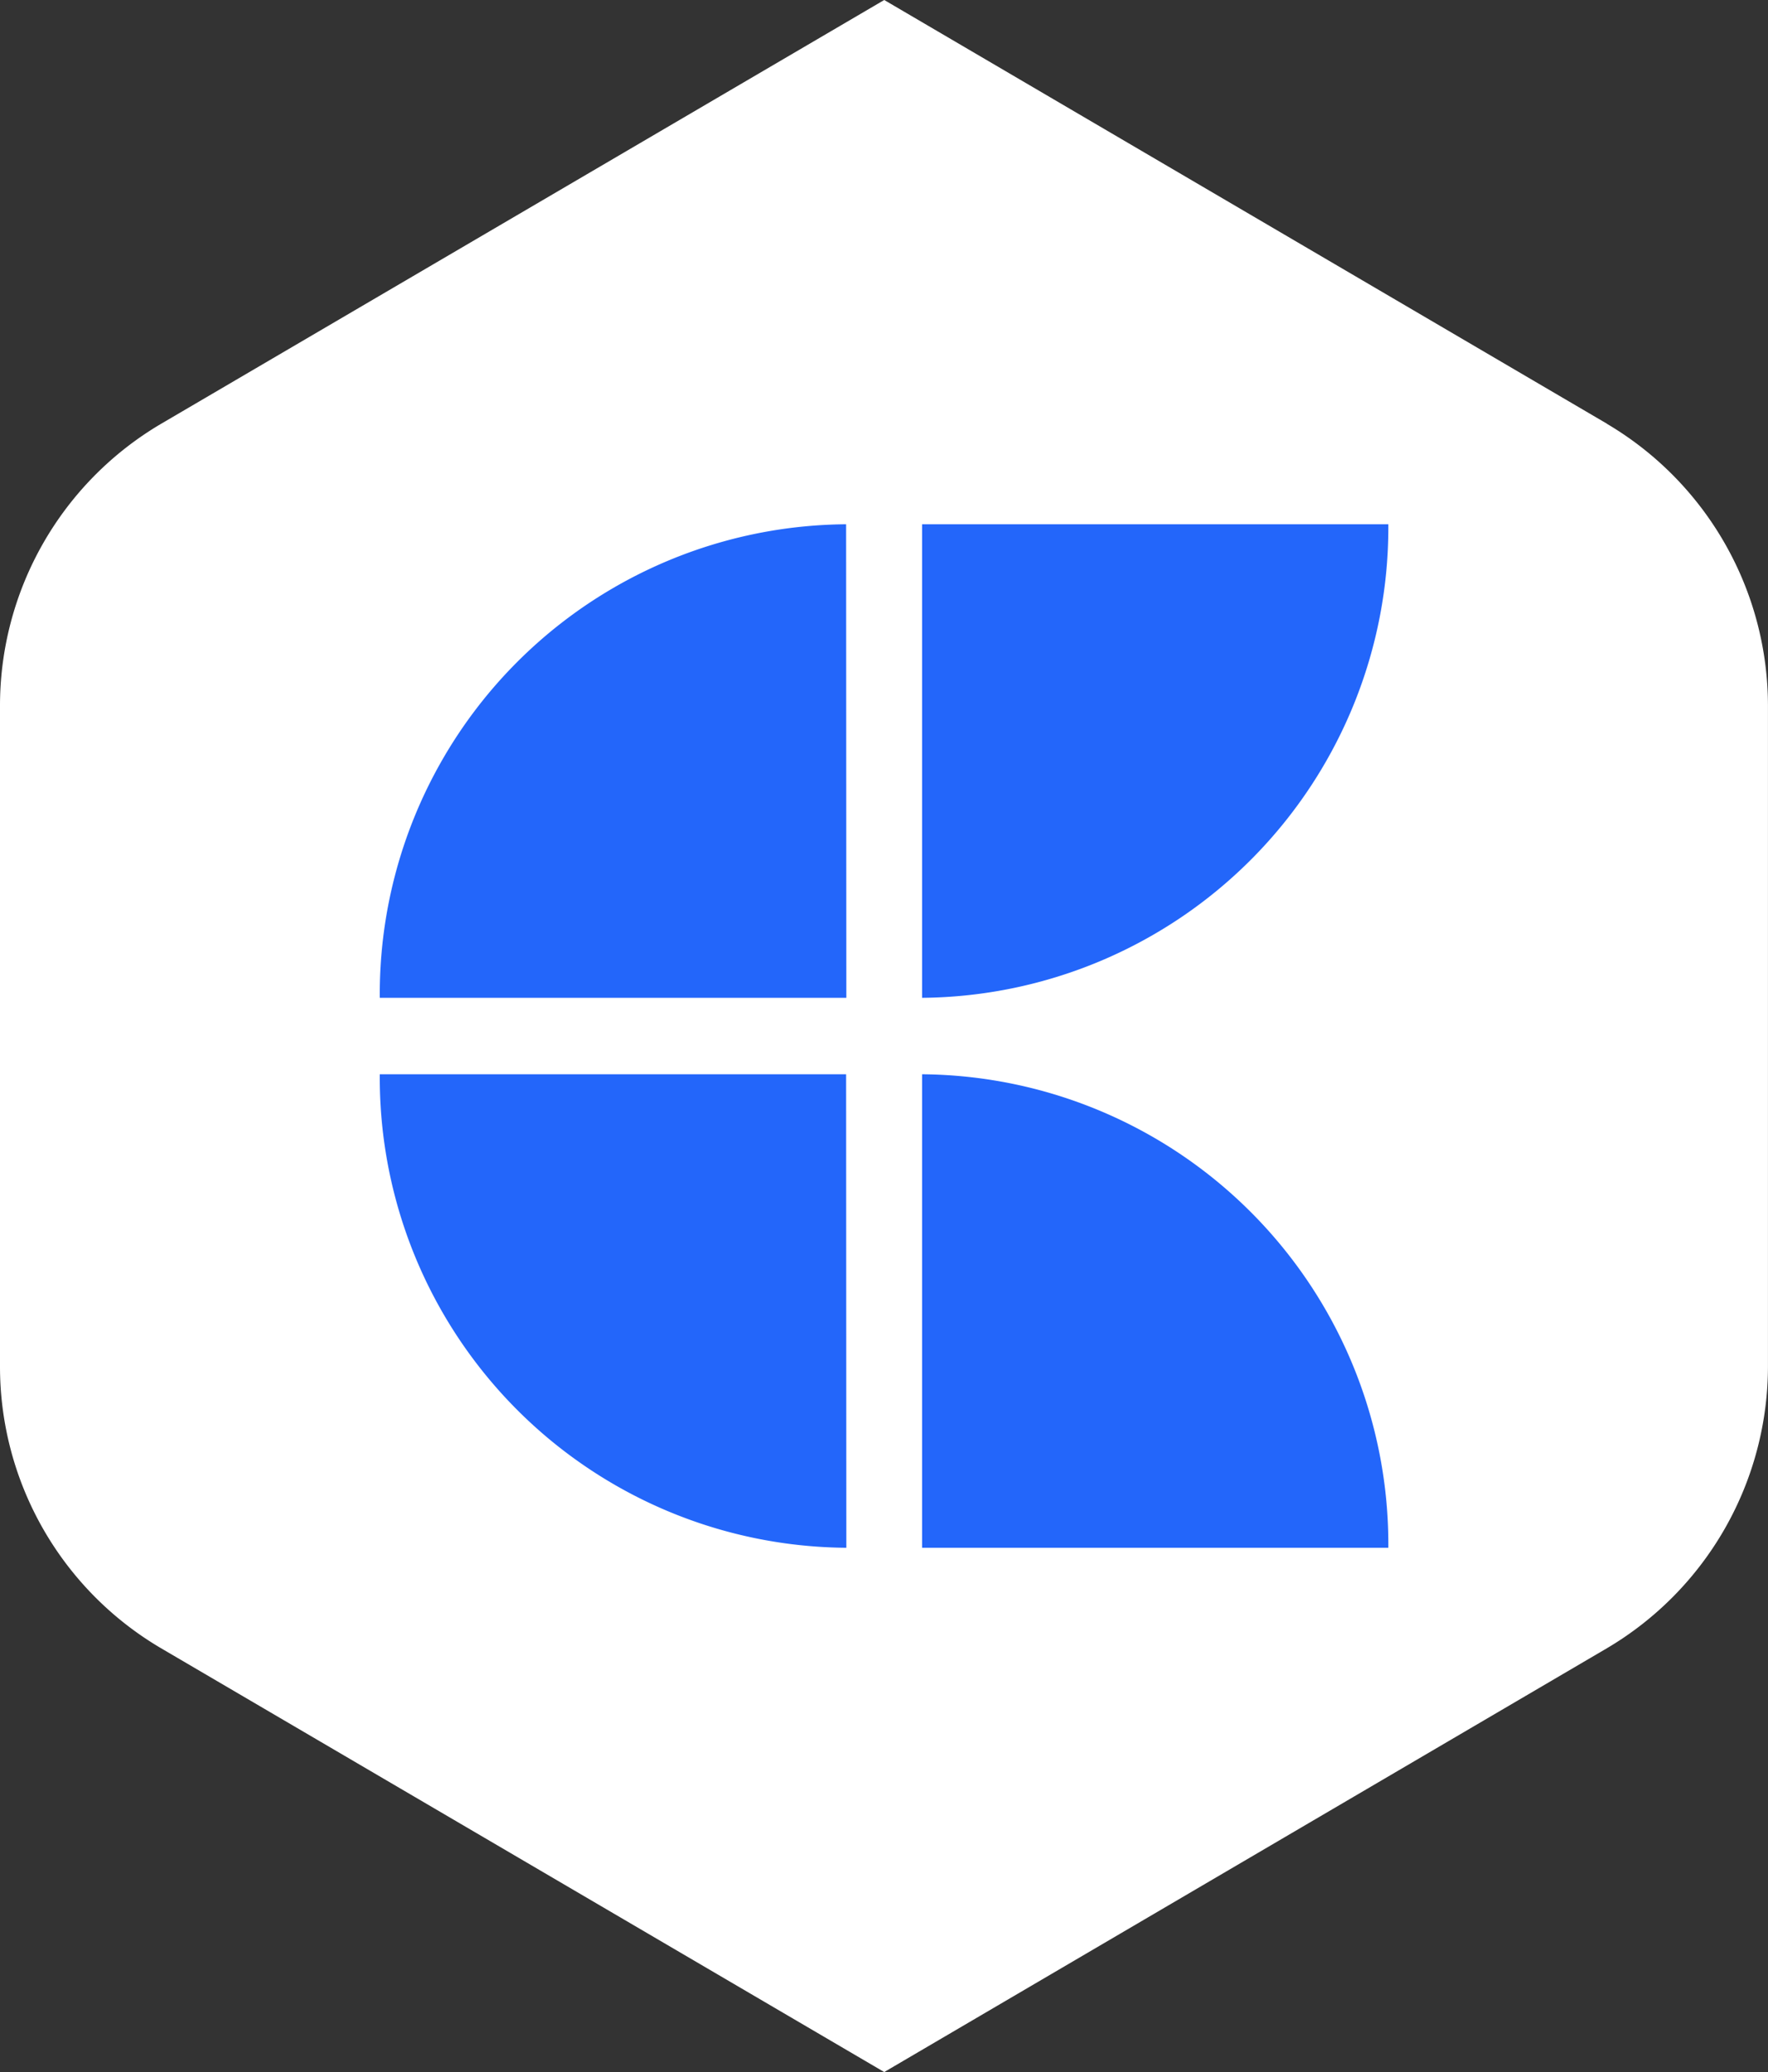
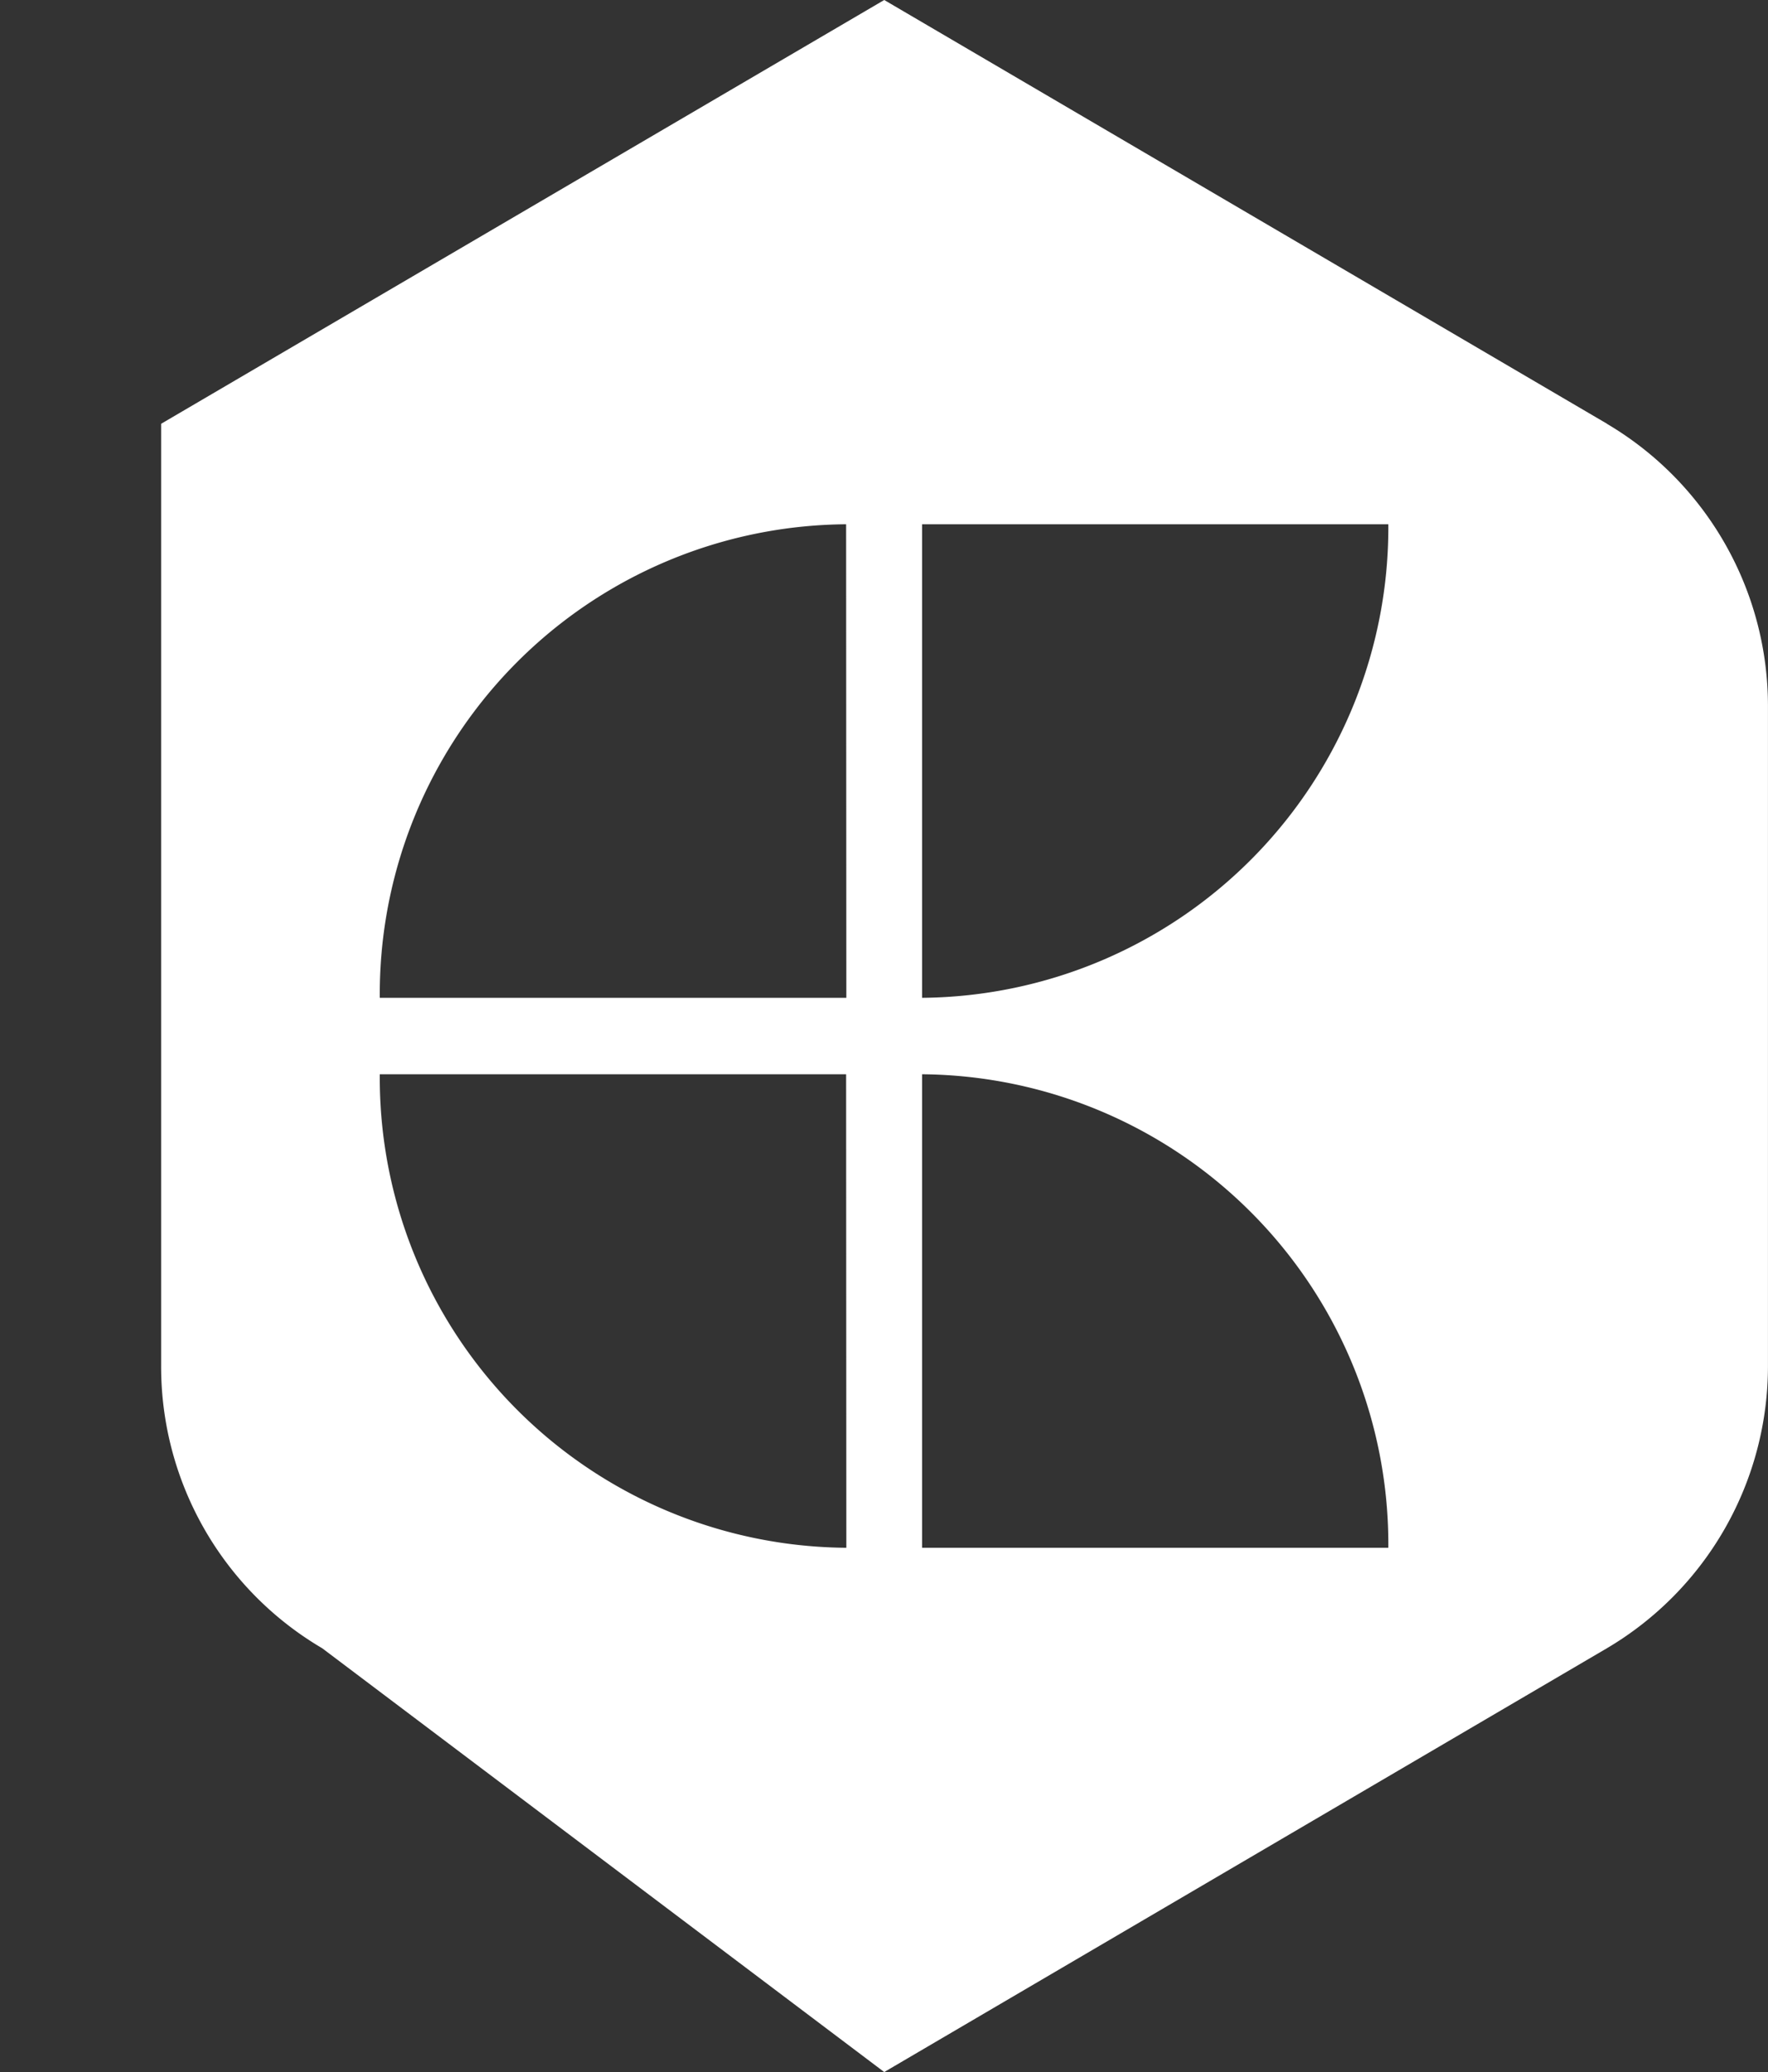
<svg xmlns="http://www.w3.org/2000/svg" width="46.018" height="53.916" viewBox="0 0 46.018 53.916">
  <rect x="0" y="0" width="46.018" height="53.916" fill="#333333" stroke="none" />
  <g id="Group_53050" data-name="Group 53050" transform="translate(-21.072)">
-     <path id="Path_31428" data-name="Path 31428" d="M21.413,4.926,3.2,13.97V27.837L9.1,38.585l9.071,4.851H31.906l8.712-9.3V19.594l-3.253-8.686Z" transform="translate(22.665 2.451)" fill="#2366fa" />
-     <path id="Path_31418" data-name="Path 31418" d="M24,25.964V13.642H36.136A12.242,12.242,0,0,1,24,25.964Zm0,14.31V27.953A12.234,12.234,0,0,1,36.136,40.274Zm-1.971-14.31H9.885A12.224,12.224,0,0,1,22.023,13.642Zm0,14.31A12.231,12.231,0,0,1,9.885,27.953H22.023Zm19.8-29.247L23.015,0,4.194,11.027A8.513,8.513,0,0,0,0,18.387V35.529a8.5,8.5,0,0,0,4.193,7.36L23.015,53.916,41.824,42.889a8.526,8.526,0,0,0,4.193-7.36V18.387a8.526,8.526,0,0,0-4.193-7.36Zm0,0" transform="translate(21.072)" fill="#fff" fill-rule="evenodd" />
+     <path id="Path_31418" data-name="Path 31418" d="M24,25.964V13.642H36.136A12.242,12.242,0,0,1,24,25.964Zm0,14.31V27.953A12.234,12.234,0,0,1,36.136,40.274Zm-1.971-14.31H9.885A12.224,12.224,0,0,1,22.023,13.642Zm0,14.31A12.231,12.231,0,0,1,9.885,27.953H22.023Zm19.8-29.247L23.015,0,4.194,11.027V35.529a8.5,8.5,0,0,0,4.193,7.36L23.015,53.916,41.824,42.889a8.526,8.526,0,0,0,4.193-7.36V18.387a8.526,8.526,0,0,0-4.193-7.36Zm0,0" transform="translate(21.072)" fill="#fff" fill-rule="evenodd" />
  </g>
</svg>